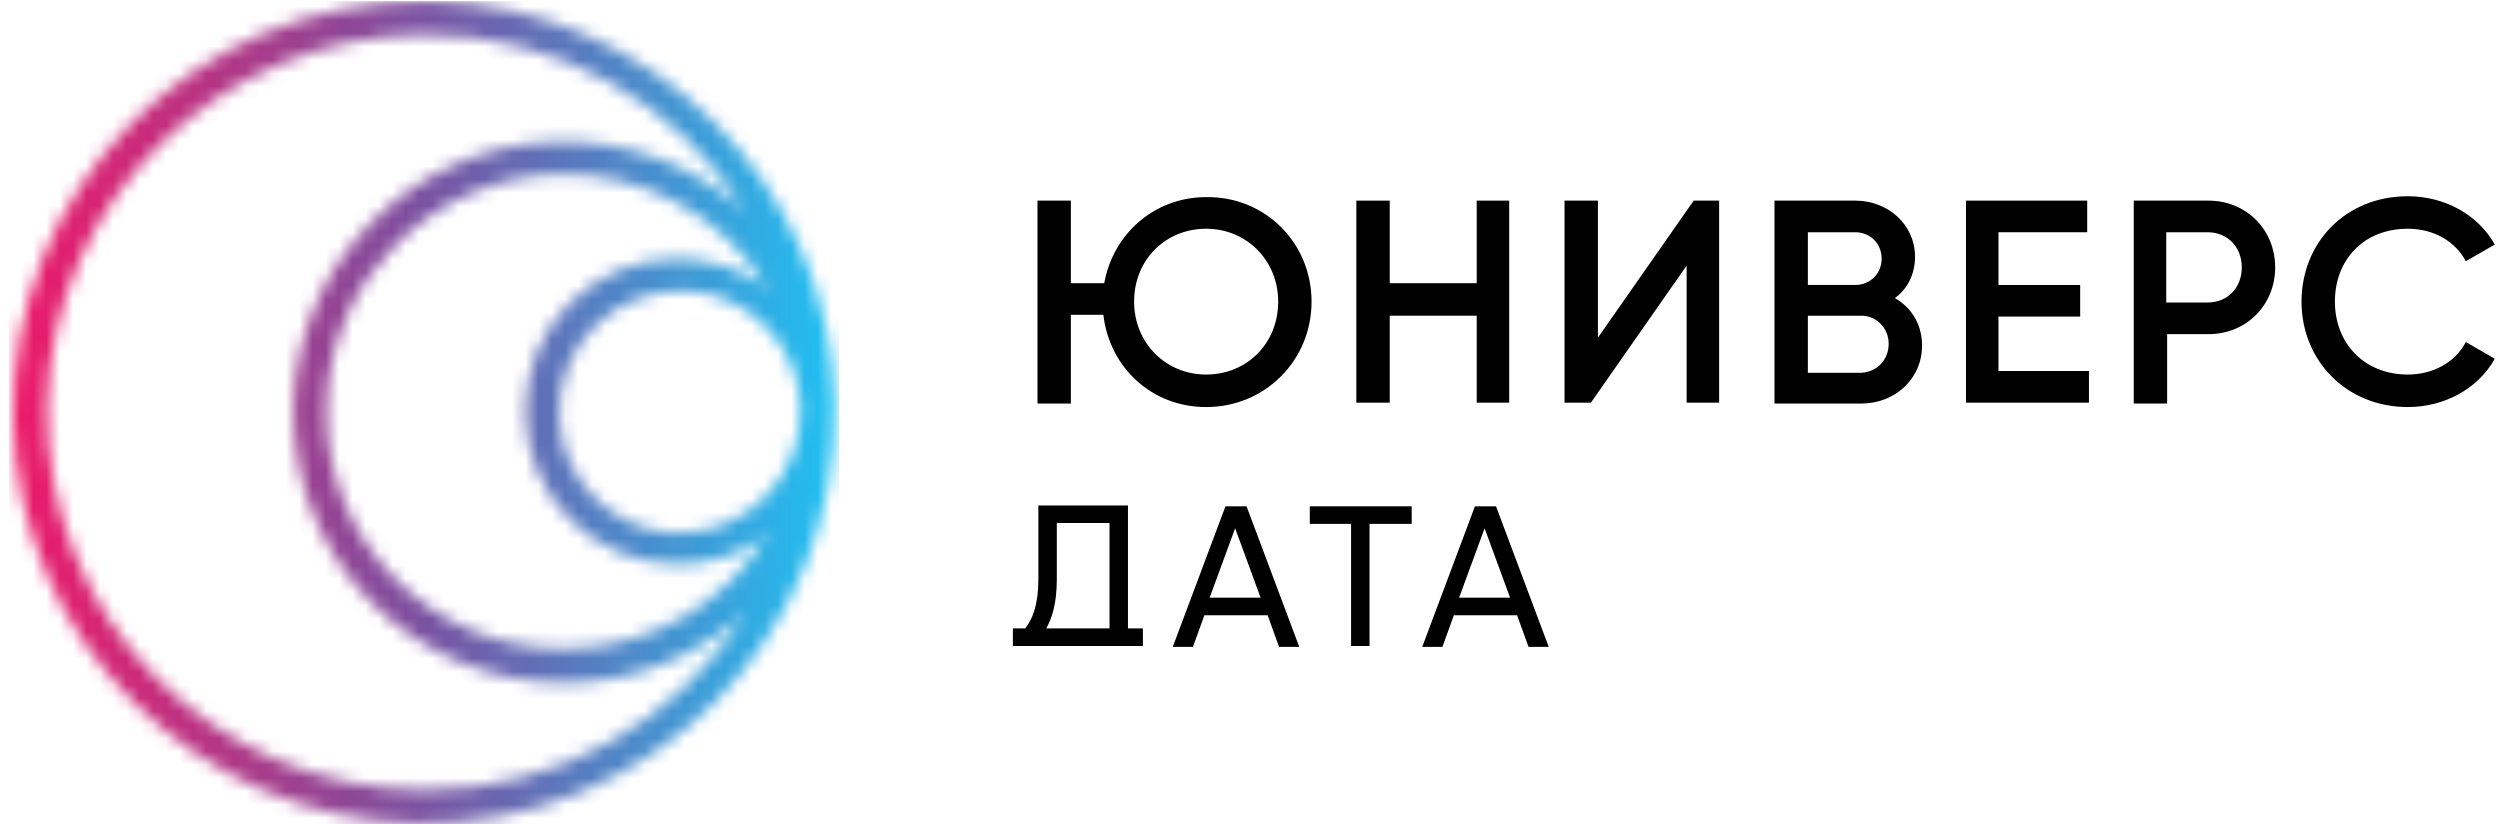
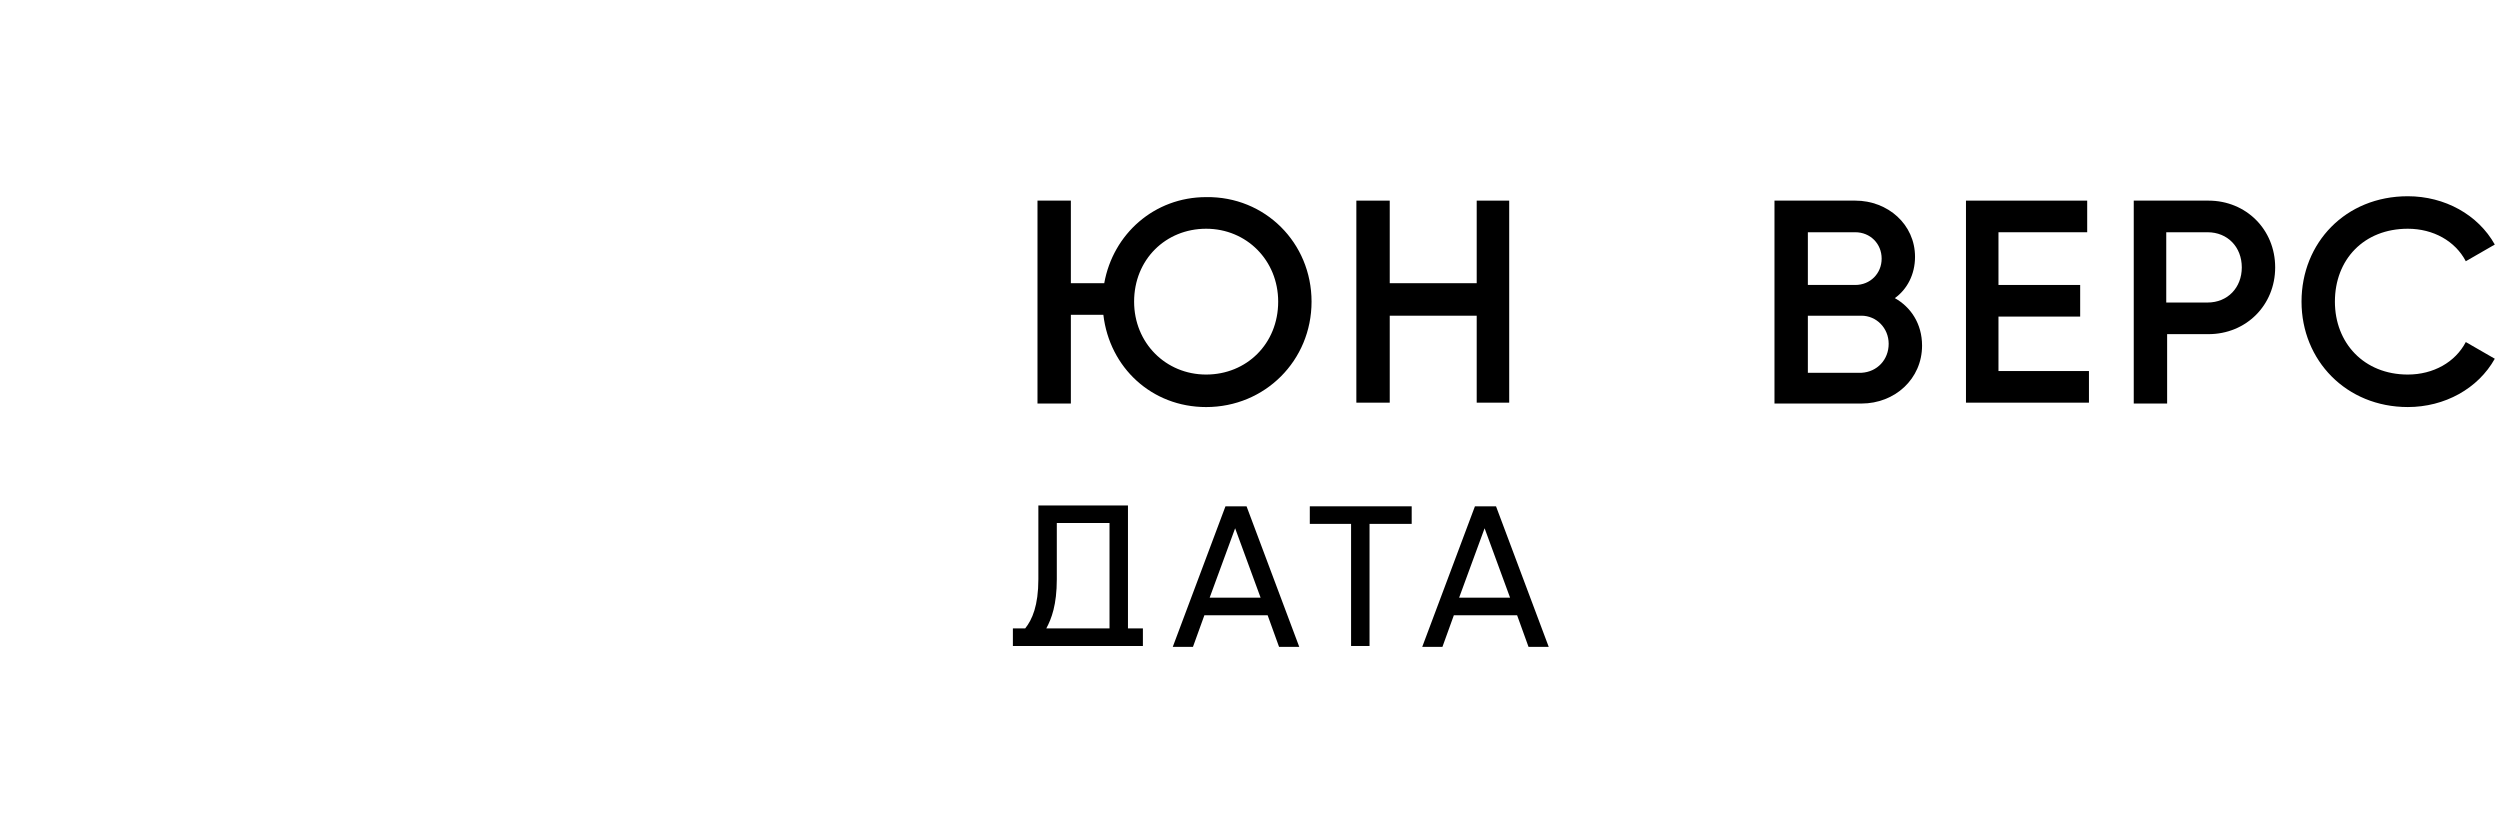
<svg xmlns="http://www.w3.org/2000/svg" width="188" height="62" viewBox="0 0 188 62" fill="none">
  <path d="M98.629 22.684C98.629 27.11 95.128 30.611 90.702 30.611C86.606 30.611 83.436 27.638 82.973 23.675H80.529V30.346H78.019V15.087H80.529V21.297H83.039C83.7 17.597 86.805 14.823 90.702 14.823C95.128 14.757 98.629 18.258 98.629 22.684ZM96.119 22.684C96.119 19.579 93.741 17.201 90.702 17.201C87.663 17.201 85.285 19.513 85.285 22.684C85.285 25.788 87.663 28.166 90.702 28.166C93.741 28.166 96.119 25.855 96.119 22.684Z" fill="#000" />
  <path d="M113.492 15.087V30.28H111.048V23.741H104.508V30.28H101.998V15.087H104.508V21.297H111.048V15.087H113.492Z" fill="#000" />
-   <path d="M126.835 19.975L119.635 30.28H117.653V15.087H120.163V25.392L127.364 15.087H129.279V30.28H126.835V19.975Z" fill="#000" />
  <path d="M144.539 25.987C144.539 28.497 142.491 30.346 139.981 30.346H133.441V15.087H139.518C141.962 15.087 144.01 16.871 144.01 19.315C144.01 20.636 143.416 21.759 142.491 22.419C143.68 23.08 144.539 24.335 144.539 25.987ZM135.951 17.399V21.429H139.518C140.641 21.429 141.5 20.57 141.5 19.447C141.5 18.324 140.641 17.465 139.518 17.465H135.951V17.399ZM142.028 25.855C142.028 24.665 141.104 23.741 139.981 23.741H135.951V28.034H139.981C141.17 27.968 142.028 27.044 142.028 25.855Z" fill="#000" />
  <path d="M157.089 27.902V30.28H147.841V15.087H156.957V17.465H150.285V21.429H156.429V23.807H150.285V27.902H157.089Z" fill="#000" />
  <path d="M171.093 20.108C171.093 22.948 168.914 25.128 166.073 25.128H162.968V30.346H160.458V15.087H166.073C168.914 15.087 171.093 17.267 171.093 20.108ZM168.583 20.108C168.583 18.588 167.526 17.465 166.007 17.465H162.902V22.75H166.007C167.526 22.75 168.583 21.627 168.583 20.108Z" fill="#000" />
  <path d="M173.075 22.684C173.075 18.258 176.378 14.757 181.068 14.757C183.842 14.757 186.353 16.144 187.608 18.39L185.428 19.645C184.635 18.126 182.984 17.201 181.068 17.201C177.765 17.201 175.585 19.513 175.585 22.684C175.585 25.788 177.765 28.166 181.068 28.166C182.984 28.166 184.635 27.242 185.428 25.722L187.608 26.977C186.353 29.223 183.842 30.61 181.068 30.61C176.444 30.61 173.075 27.11 173.075 22.684Z" fill="#000" />
  <path d="M85.946 47.257V48.578H76.169V47.257H77.094C77.623 46.596 78.085 45.539 78.085 43.558V38.009H84.823V47.257H85.946ZM83.436 47.257V39.33H79.472V43.558C79.472 45.474 79.076 46.53 78.68 47.257H83.436Z" fill="#000" />
  <path d="M95.326 46.266H90.57L89.711 48.644H88.192L92.155 38.075H93.741L97.704 48.644H96.185L95.326 46.266ZM94.797 44.945L92.882 39.726L90.966 44.945H94.797Z" fill="#000" />
  <path d="M106.159 39.396H102.989V48.578H101.601V39.396H98.497V38.075H106.159V39.396Z" fill="#000" />
  <path d="M114.086 46.266H109.33L108.471 48.644H106.952L110.915 38.075H112.501L116.464 48.644H114.945L114.086 46.266ZM113.558 44.945L111.642 39.726L109.726 44.945H113.558Z" fill="#000" />
  <mask id="mask0_1_9" style="mask-type:luminance" maskUnits="userSpaceOnUse" x="0" y="0" width="63" height="62">
    <path d="M50.407 40.057C45.981 39.727 42.414 36.159 42.084 31.734C41.622 26.119 46.246 21.495 51.86 21.891C56.286 22.221 59.853 25.788 60.184 30.214C60.58 35.565 56.352 40.057 51.134 40.057C50.936 40.123 50.671 40.057 50.407 40.057ZM24.579 30.28C24.909 20.966 32.506 13.436 41.82 13.105C48.492 12.907 54.437 16.342 57.673 21.627C55.758 20.24 53.38 19.447 50.87 19.447C44.528 19.513 39.508 24.599 39.508 30.941C39.508 37.282 44.66 42.435 51.002 42.435C53.512 42.435 55.824 41.642 57.673 40.255C54.503 45.407 48.888 48.776 42.414 48.776C32.307 48.842 24.183 40.453 24.579 30.28ZM3.573 30.28C3.969 15.087 16.52 2.735 31.779 2.602C42.018 2.536 51.002 7.821 56.022 15.88C52.257 12.445 47.17 10.463 41.622 10.661C30.788 11.058 22.069 20.108 22.069 30.941C22.069 42.237 31.185 51.353 42.414 51.353C47.633 51.353 52.389 49.371 56.022 46.134C51.002 54.127 42.084 59.411 31.977 59.411C16.058 59.411 3.176 46.332 3.573 30.28ZM0.996 31.602C1.327 48.116 14.802 61.591 31.317 61.922C48.822 62.186 63.09 47.918 62.76 30.413C62.496 13.898 48.954 0.423 32.44 0.092C32.242 0.092 32.043 0.092 31.845 0.092C14.604 0.092 0.666 14.229 0.996 31.602Z" fill="white" />
  </mask>
  <g mask="url(#mask0_1_9)">
-     <path d="M63.09 0.092H0.666V62.186H63.09V0.092Z" fill="url(#paint0_linear_1_9)" />
-   </g>
+     </g>
  <defs>
    <linearGradient id="paint0_linear_1_9" x1="1.057" y1="31.159" x2="62.848" y2="31.159" gradientUnits="userSpaceOnUse">
      <stop stop-color="#ED1968" />
      <stop offset="0.5" stop-color="#7951A1" />
      <stop offset="1" stop-color="#1FC1F2" />
    </linearGradient>
  </defs>
</svg>